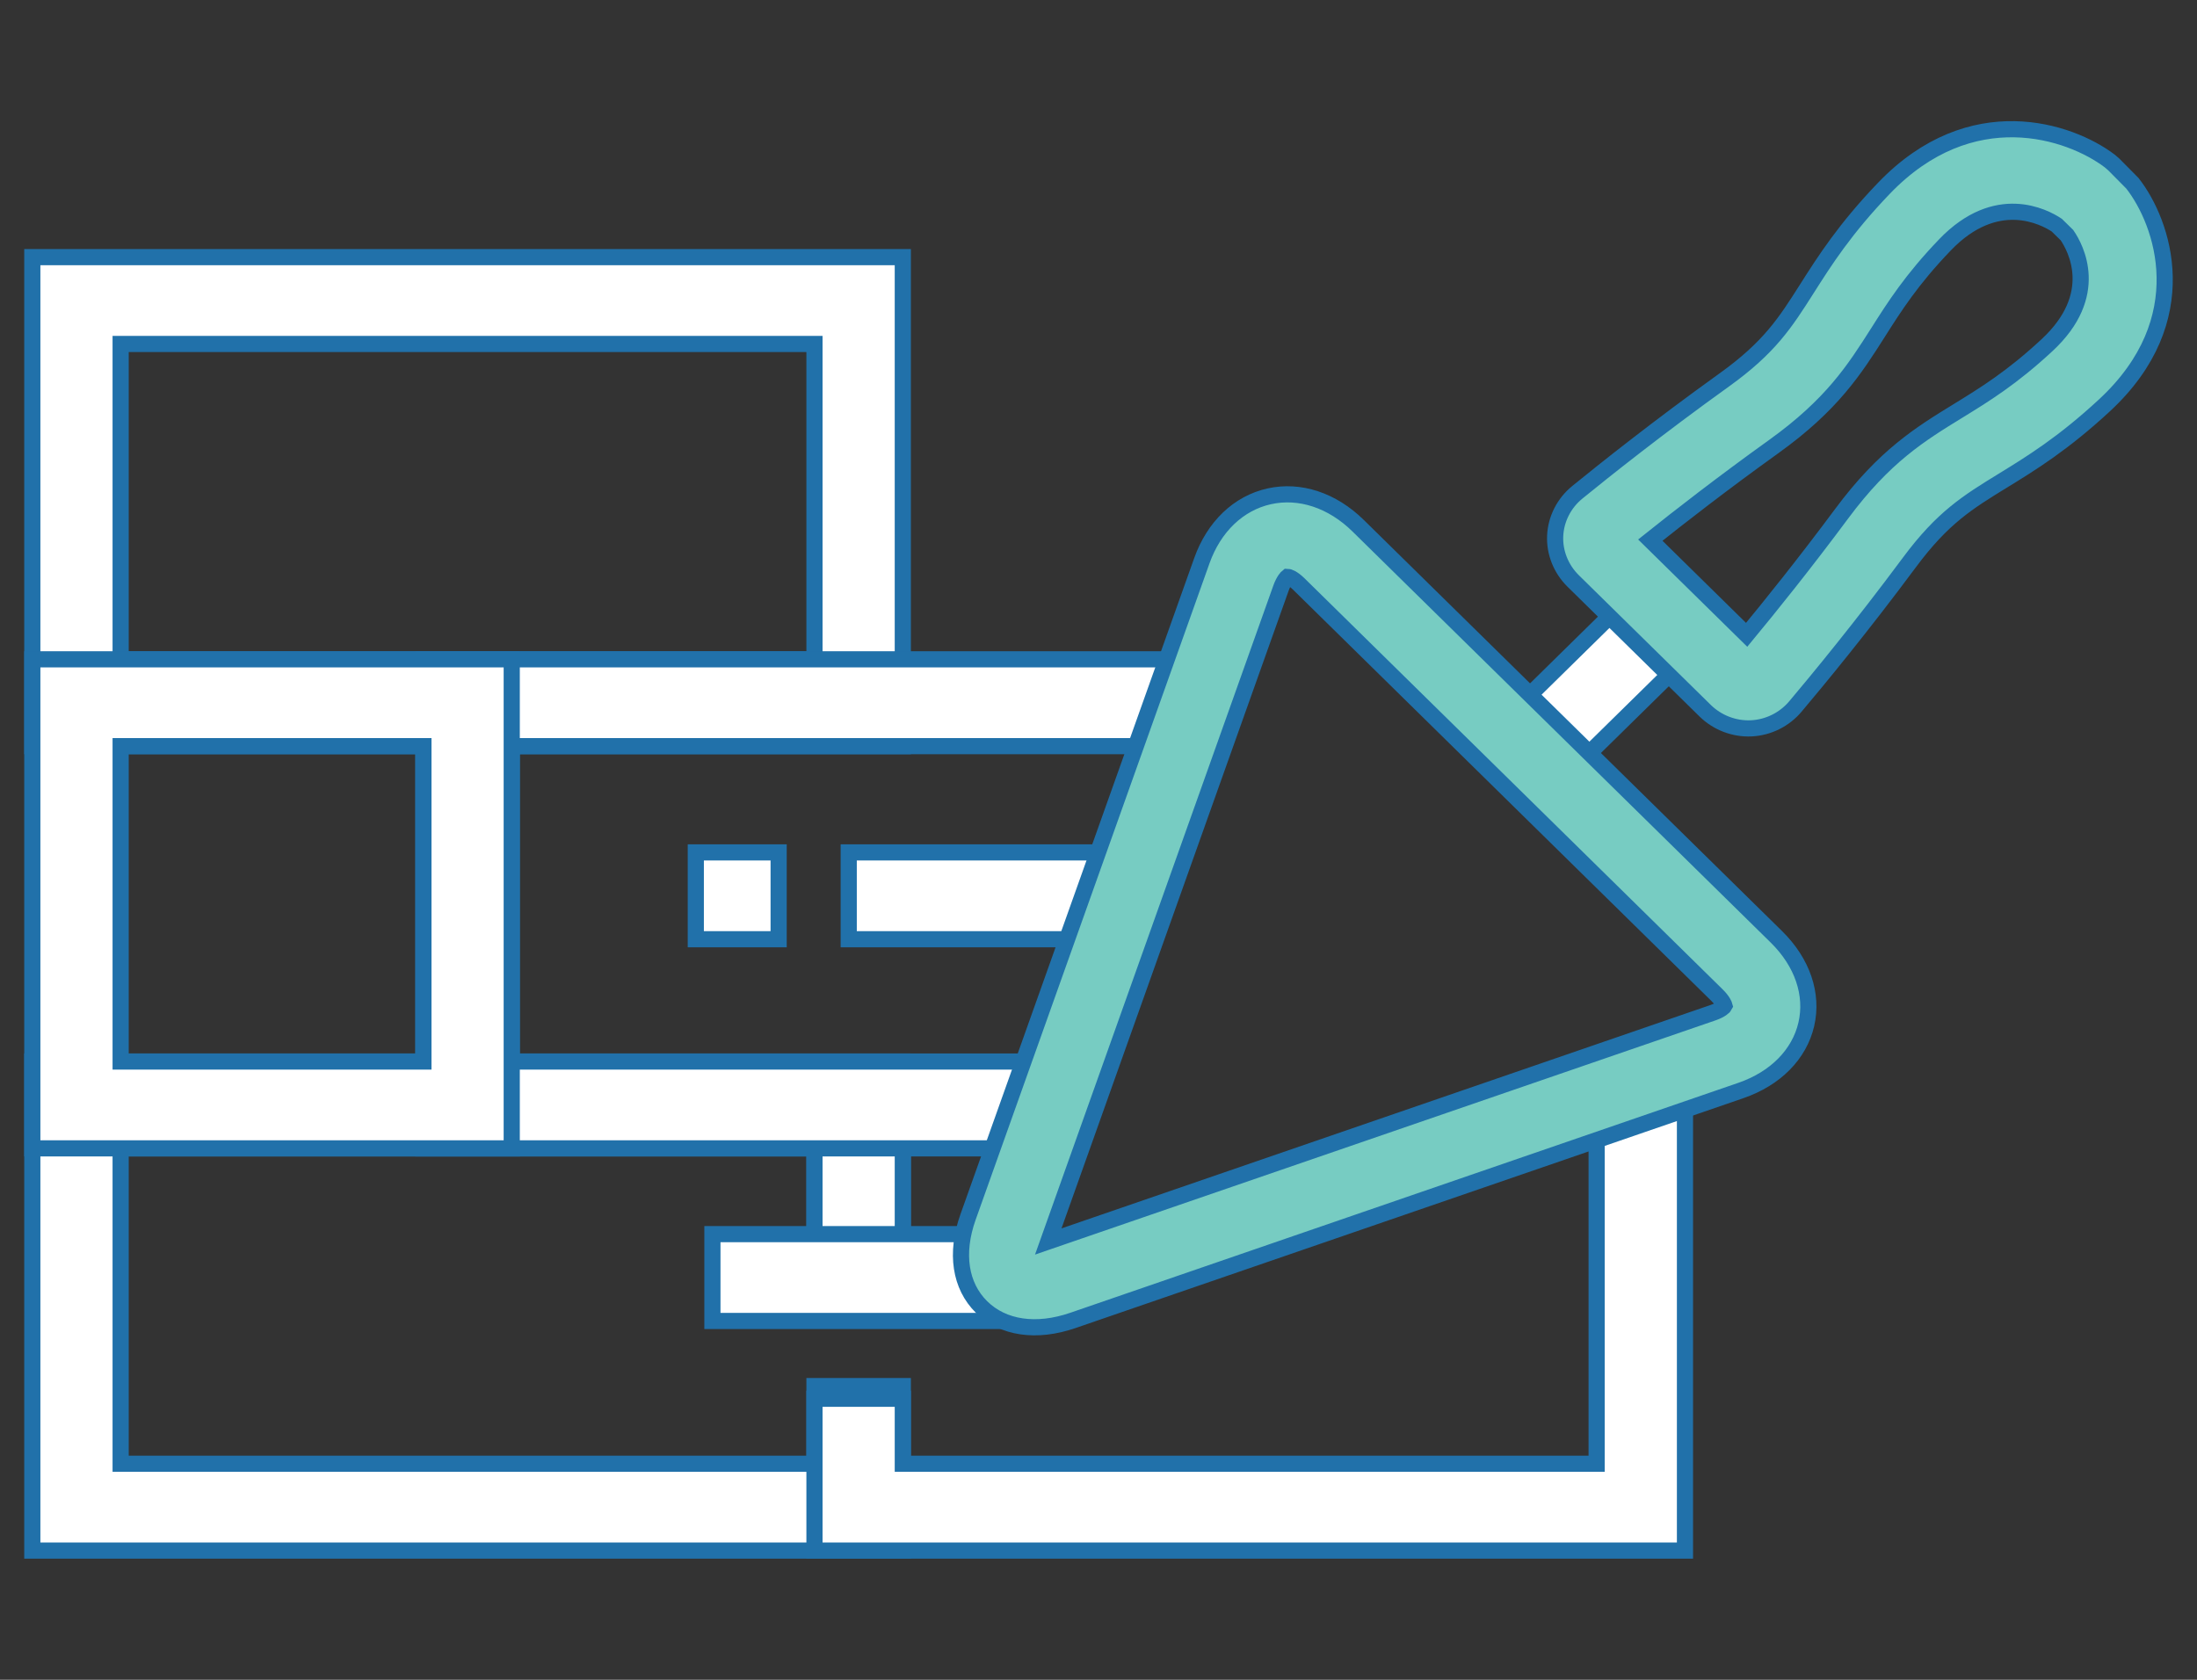
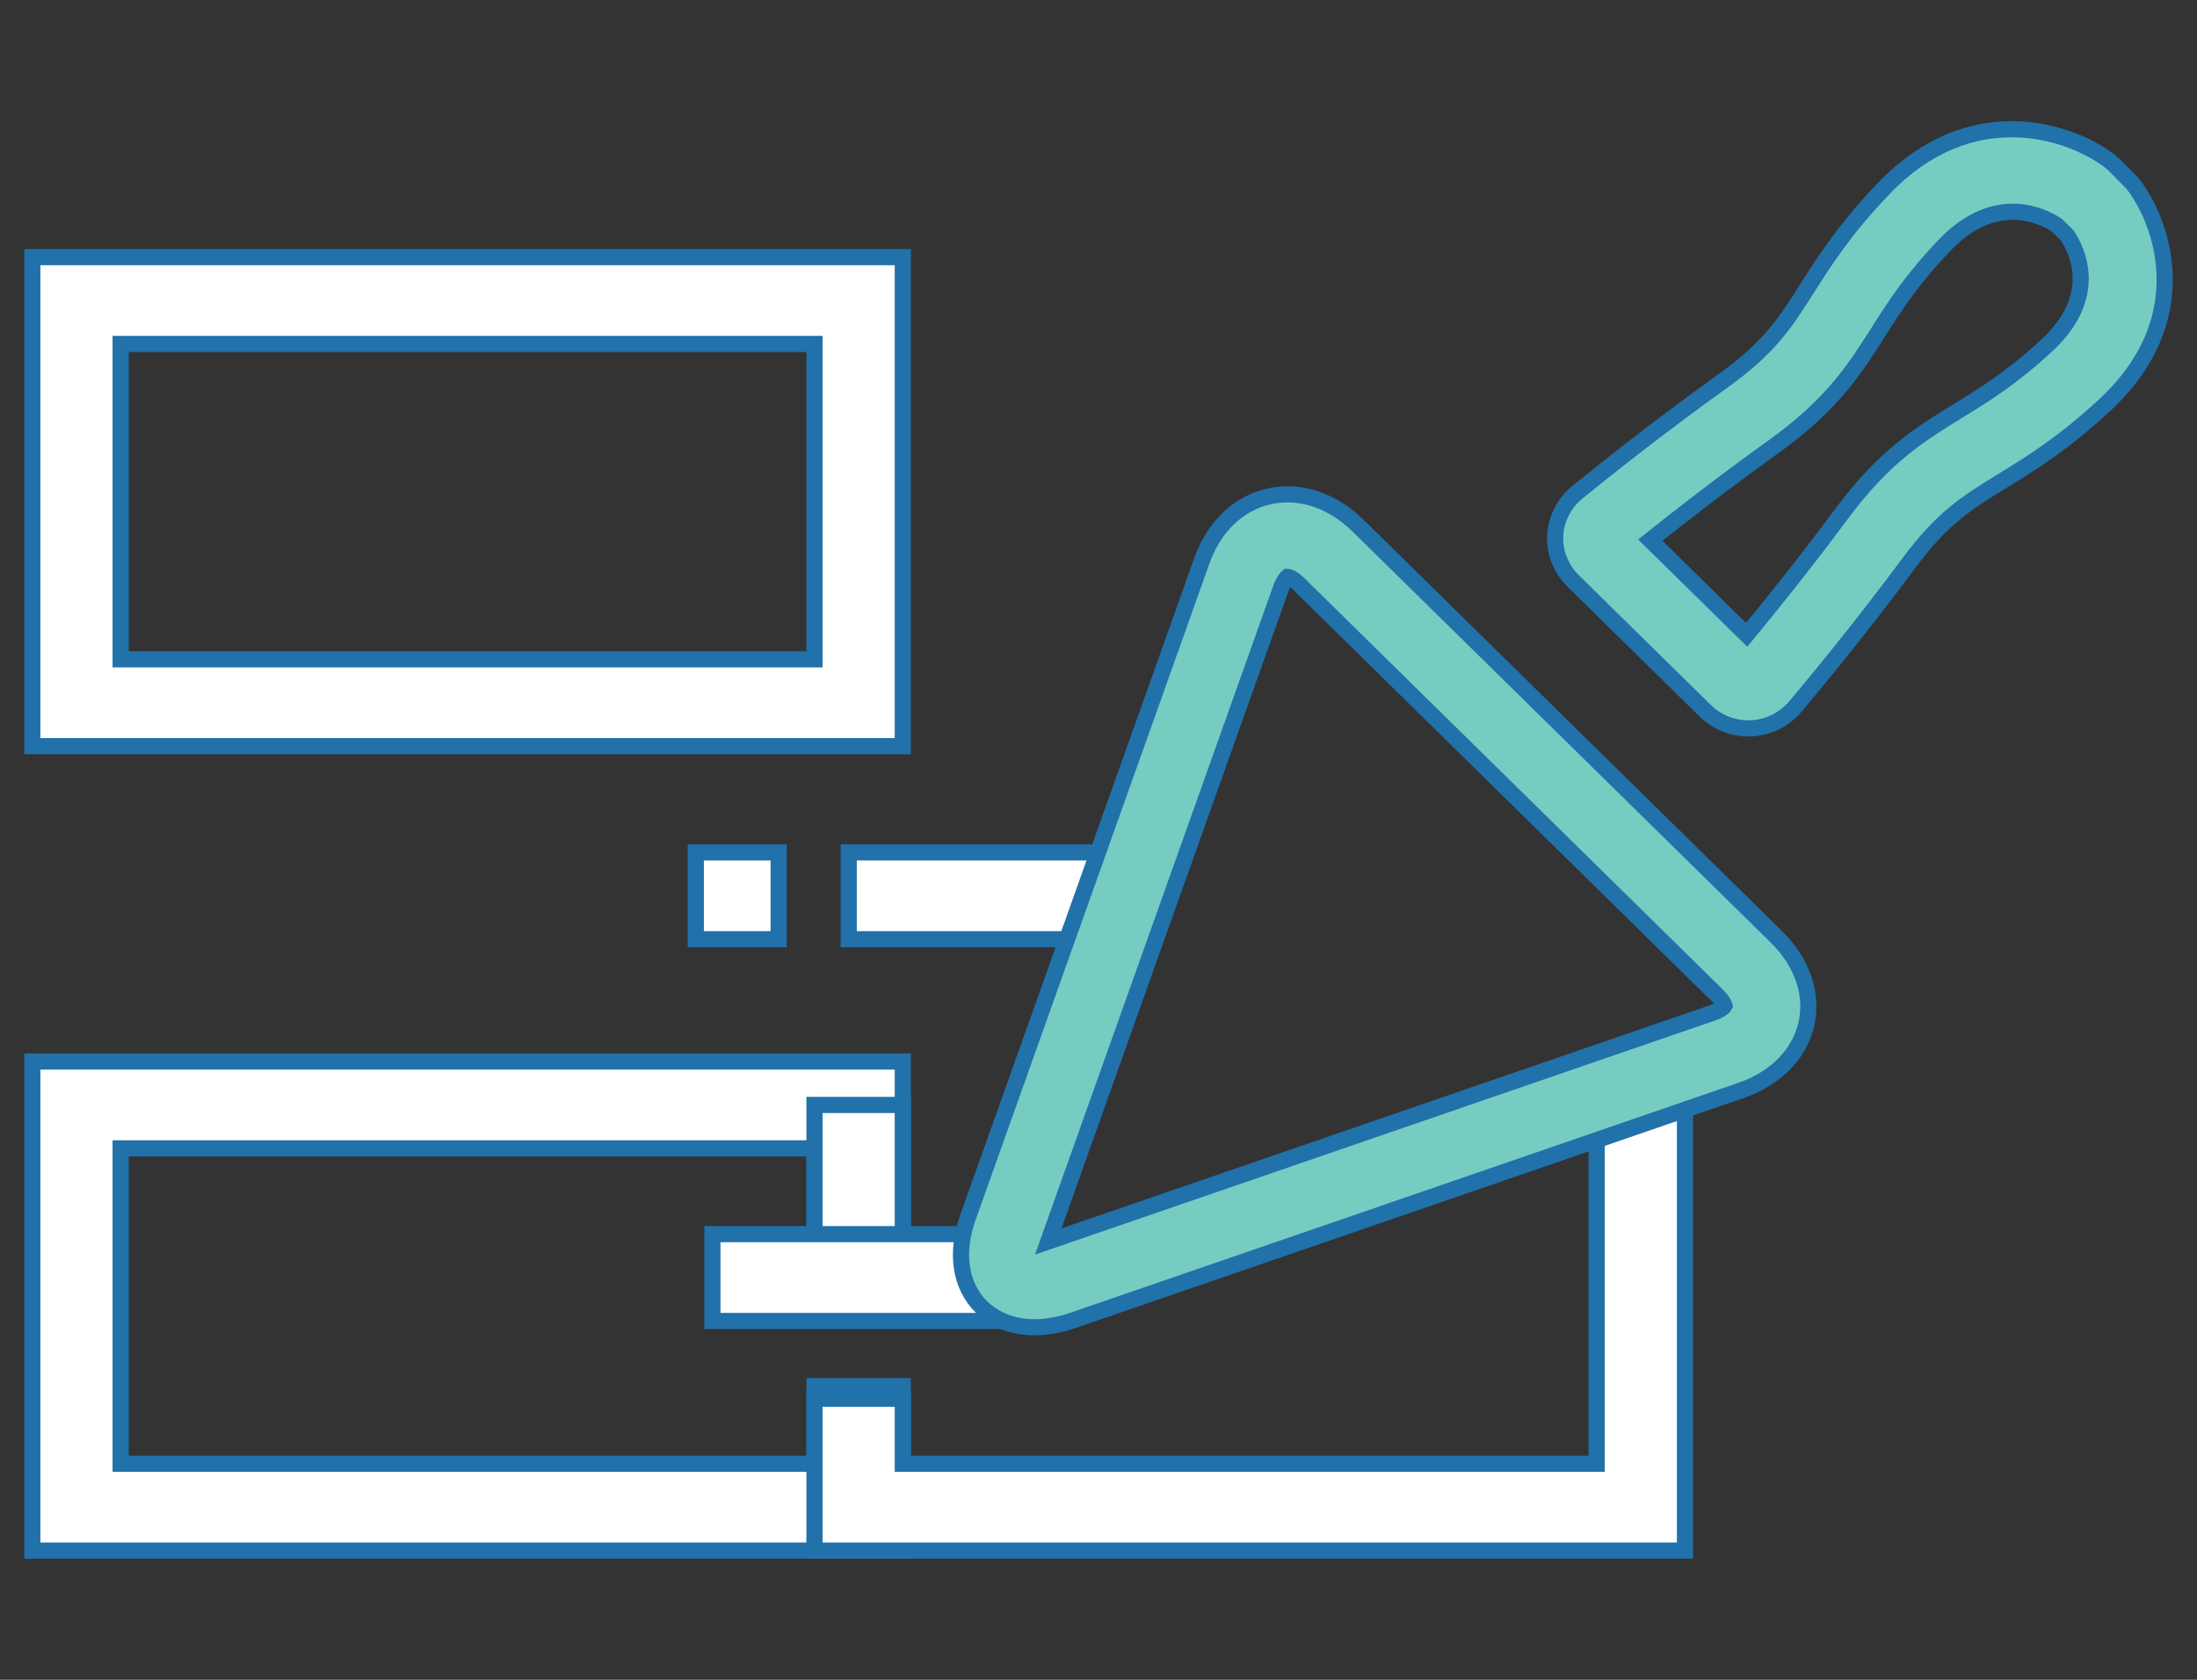
<svg xmlns="http://www.w3.org/2000/svg" width="68px" height="52px" viewBox="0 0 68 52" version="1.1">
  <rect x="0" y="0" width="68" height="52" fill="#333333" stroke="none" />
  <title>icon / construction</title>
  <g id="Page-1" stroke="none" stroke-width="1" fill="none" fill-rule="evenodd">
    <g id="KT_Plumbing_asset-board" transform="translate(-741, -394)">
      <g id="icon-/-construction" transform="translate(742, 394)">
        <g id="Group-2" transform="translate(0, 4)">
          <g id="Group" transform="translate(45.439, 14.161)" />
          <polygon id="Path" stroke="#2171AA" stroke-width="0.5" fill="#FFFFFF" fill-rule="nonzero" points="26.943 44 0 44 0 28.861 26.943 28.861 26.943 35.156 24.209 35.156 24.209 31.549 2.734 31.549 2.734 41.312 24.209 41.312 24.209 38.908 26.943 38.908" />
          <polygon id="Path" stroke="#2171AA" stroke-width="0.5" fill="#FFFFFF" fill-rule="nonzero" points="51.152 44 24.209 44 24.209 39.3 26.943 39.3 26.943 41.312 48.418 41.312 48.418 30.205 51.152 30.205" />
          <rect id="Rectangle" stroke="#2171AA" stroke-width="0.5" fill="#FFFFFF" fill-rule="nonzero" x="24.209" y="30.205" width="2.734" height="4.67" />
          <path d="M26.943,19.098 L0,19.098 L0,3.96 L26.943,3.96 L26.943,19.098 L26.943,19.098 Z M2.734,16.41 L24.209,16.41 L24.209,6.648 L2.734,6.648 L2.734,16.41 Z" id="Shape" stroke="#2171AA" stroke-width="0.5" fill="#FFFFFF" fill-rule="nonzero" />
-           <polygon id="Path" stroke="#2171AA" stroke-width="0.5" fill="#FFFFFF" fill-rule="nonzero" points="31.118 31.549 12.105 31.549 12.105 16.41 36.373 16.41 36.373 19.098 14.839 19.098 14.839 28.861 31.118 28.861" />
-           <path d="M14.839,31.549 L1.36424205e-12,31.549 L1.36424205e-12,16.41 L14.839,16.41 L14.839,31.549 Z M2.734,28.861 L12.105,28.861 L12.105,19.098 L2.734,19.098 L2.734,28.861 Z" id="Shape" stroke="#2171AA" stroke-width="0.5" fill="#FFFFFF" fill-rule="nonzero" />
          <rect id="Rectangle" stroke="#2171AA" stroke-width="0.5" fill="#FFFFFF" fill-rule="nonzero" x="21.05" y="34.204" width="9.228" height="2.688" />
          <rect id="Rectangle" stroke="#2171AA" stroke-width="0.5" fill="#FFFFFF" fill-rule="nonzero" x="25.269" y="22.387" width="9.228" height="2.688" />
          <rect id="Rectangle" stroke="#2171AA" stroke-width="0.5" fill="#FFFFFF" fill-rule="nonzero" x="20.536" y="22.387" width="2.564" height="2.688" />
-           <polygon id="Rectangle" stroke="#2171AA" stroke-width="0.5" fill="#FFFFFF" fill-rule="nonzero" transform="translate(48.504, 17.199) rotate(45) translate(-48.504, -17.199) " points="47.242 14.199 49.818 14.177 49.766 20.199 47.191 20.221" />
          <path d="M29.381,36.461 C28.717,35.807 28.564,34.795 28.96,33.681 L36.198,13.36 C36.573,12.305 37.332,11.578 38.28,11.365 C39.228,11.153 40.233,11.484 41.037,12.275 L53.982,25.001 C54.786,25.792 55.123,26.78 54.907,27.711 C54.69,28.643 53.951,29.39 52.878,29.759 L32.208,36.875 C31.076,37.265 30.045,37.114 29.381,36.461 Z M39.201,14.08 C39.014,13.897 38.882,13.856 38.851,13.856 C38.838,13.866 38.737,13.96 38.649,14.204 L31.445,34.432 L52.02,27.349 C52.268,27.263 52.363,27.164 52.377,27.136 C52.373,27.12 52.331,26.99 52.145,26.807 L39.201,14.08 Z" id="Shape" stroke="#2171AA" stroke-width="0.5" fill="#77CCC2" fill-rule="nonzero" />
          <path d="M51.773,17.997 L47.693,13.986 C47.314,13.613 47.11,13.101 47.135,12.582 C47.16,12.063 47.41,11.574 47.821,11.239 C48.643,10.569 50.325,9.228 52.363,7.765 C53.772,6.754 54.257,5.991 54.928,4.934 C55.479,4.067 56.103,3.085 57.312,1.826 C60.007,-0.98 63.059,0.046 64.296,0.981 L64.423,1.09 L65.002,1.675 C65.953,2.891 66.997,5.891 64.143,8.541 C62.862,9.73 61.863,10.344 60.981,10.885 C59.906,11.545 59.13,12.021 58.101,13.407 C56.614,15.411 55.249,17.065 54.568,17.872 C54.227,18.276 53.73,18.522 53.202,18.547 C52.674,18.571 52.153,18.371 51.773,17.997 Z M50.079,12.72 L53.061,15.652 C53.786,14.775 54.856,13.445 56.003,11.901 C57.327,10.117 58.434,9.438 59.605,8.719 C60.422,8.217 61.267,7.699 62.359,6.684 C64.033,5.13 63.25,3.681 62.976,3.28 L62.66,2.97 C62.273,2.712 60.791,1.923 59.2,3.579 C58.168,4.653 57.64,5.484 57.131,6.287 C56.399,7.438 55.709,8.526 53.894,9.828 C52.323,10.955 50.97,12.008 50.079,12.72 Z" id="Shape" stroke="#2171AA" stroke-width="0.5" fill="#77CCC2" fill-rule="nonzero" />
        </g>
      </g>
    </g>
  </g>
</svg>